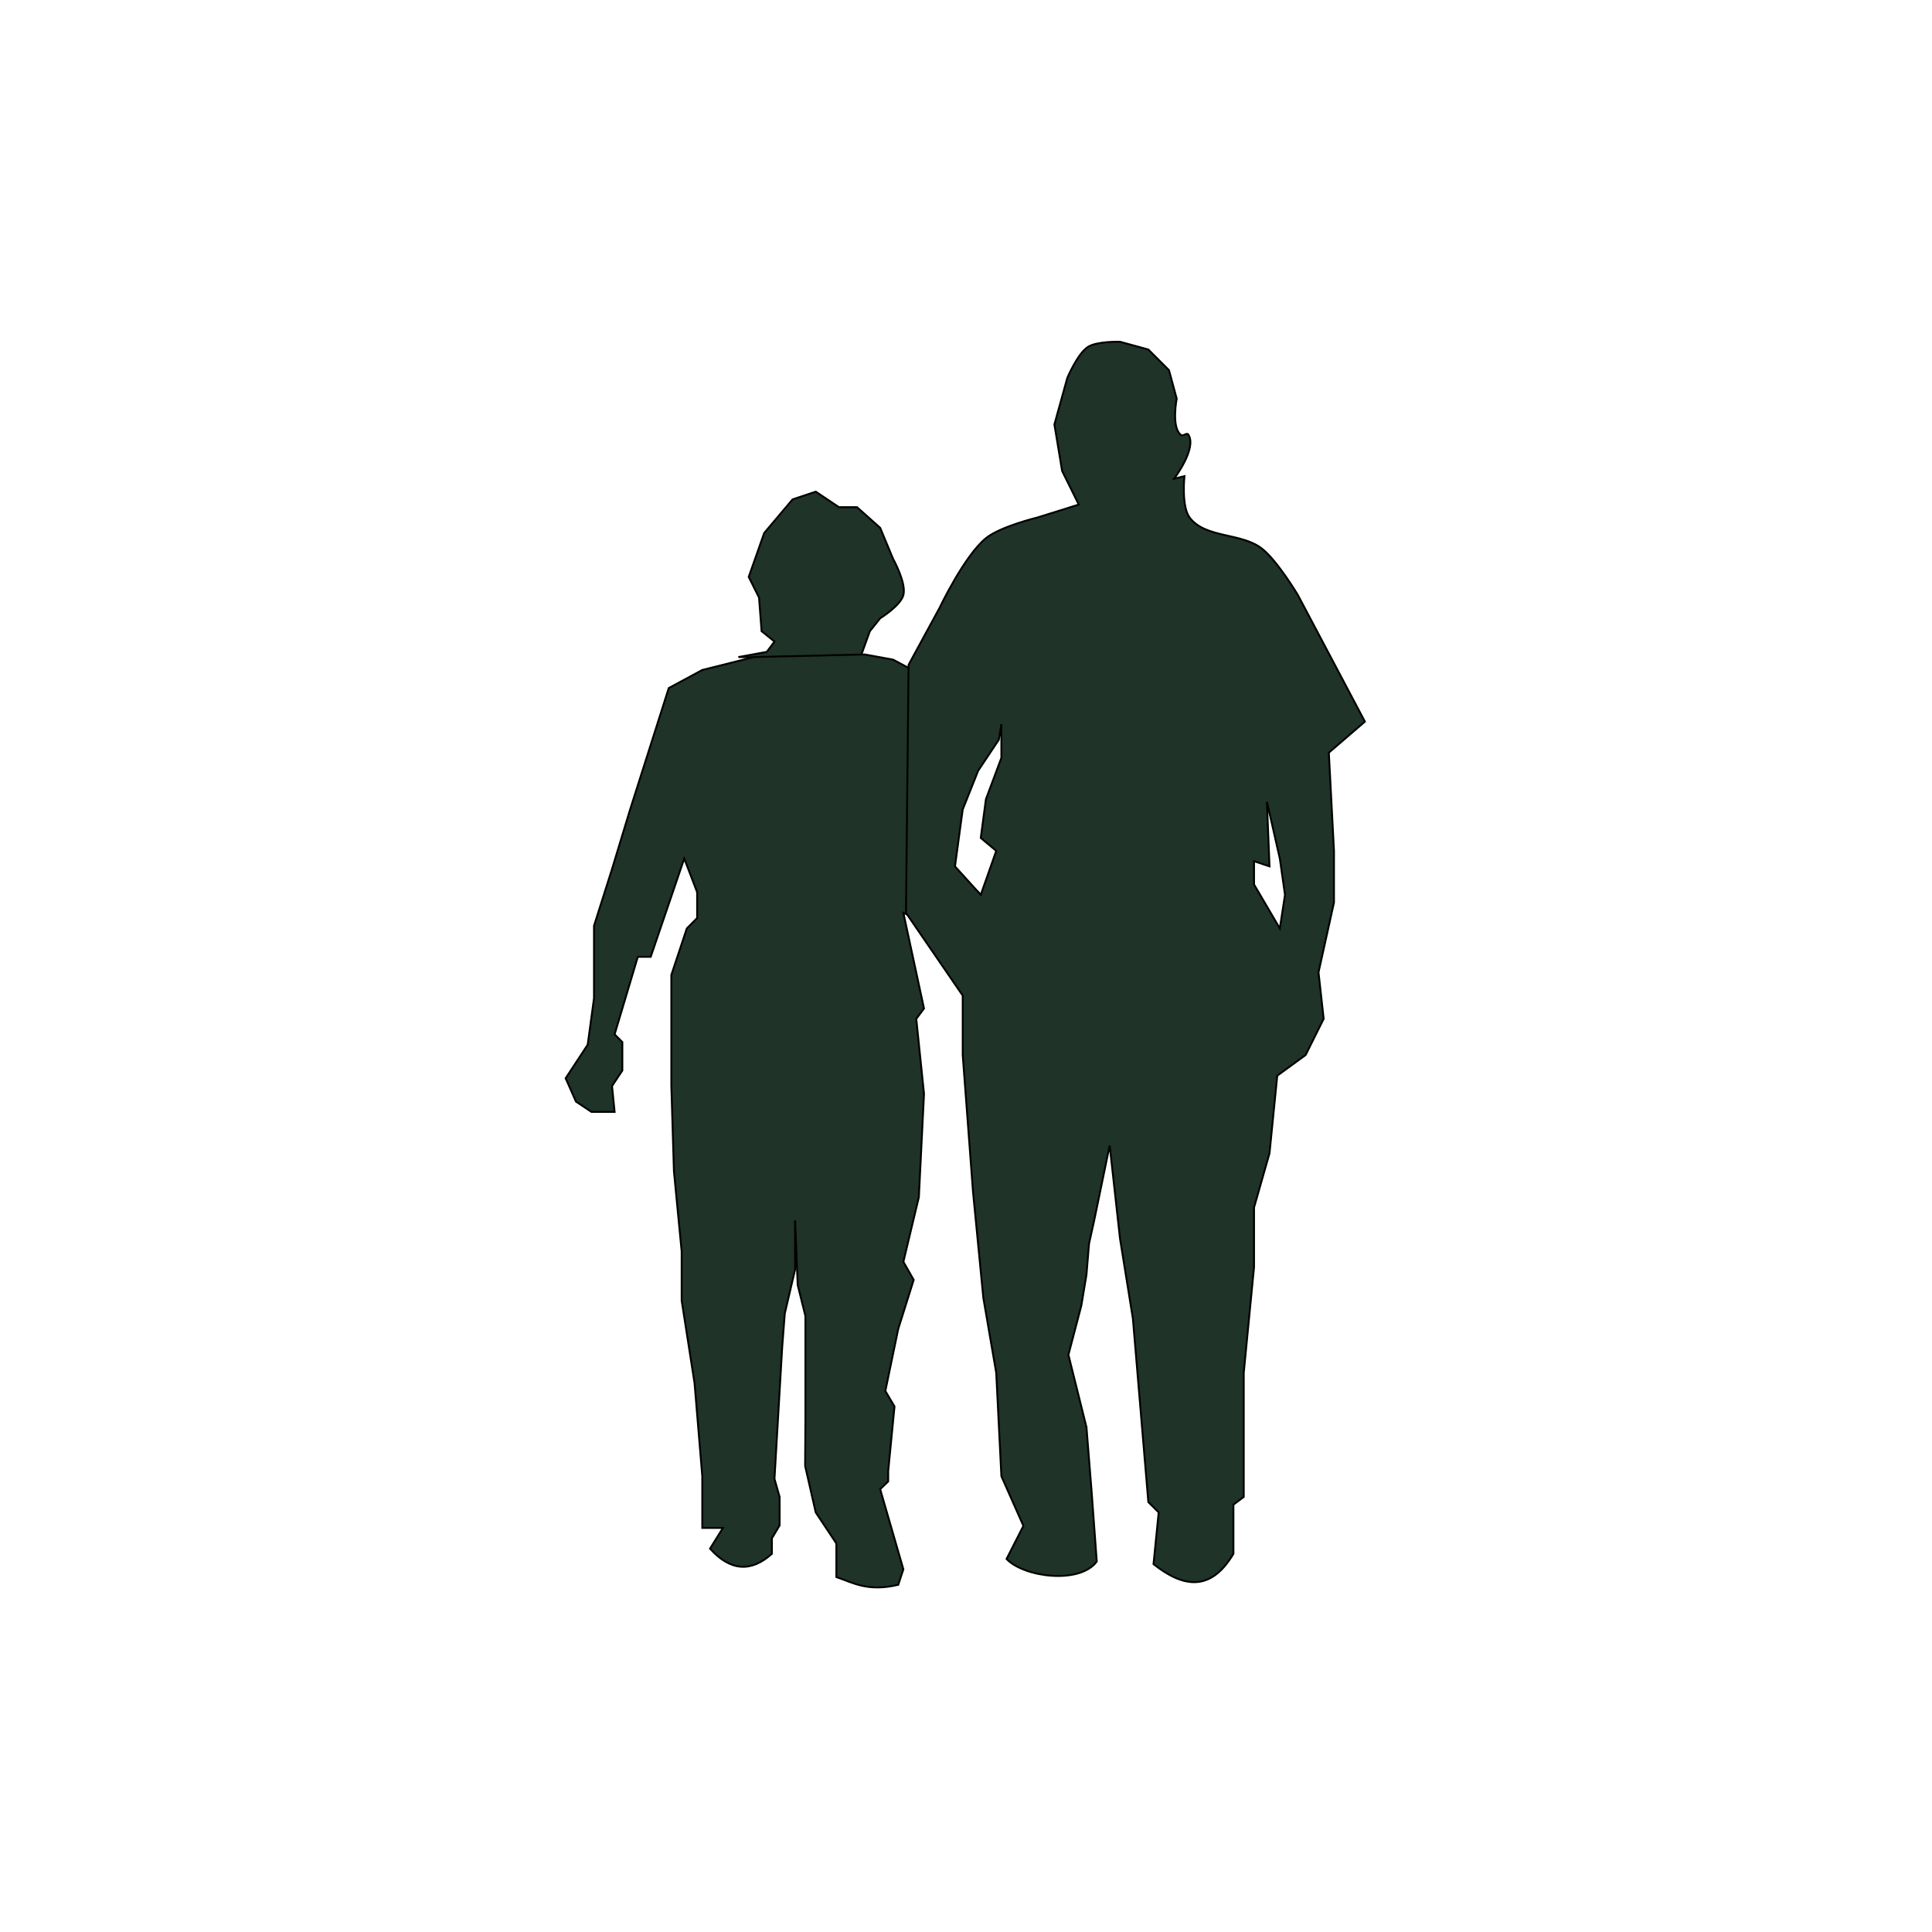
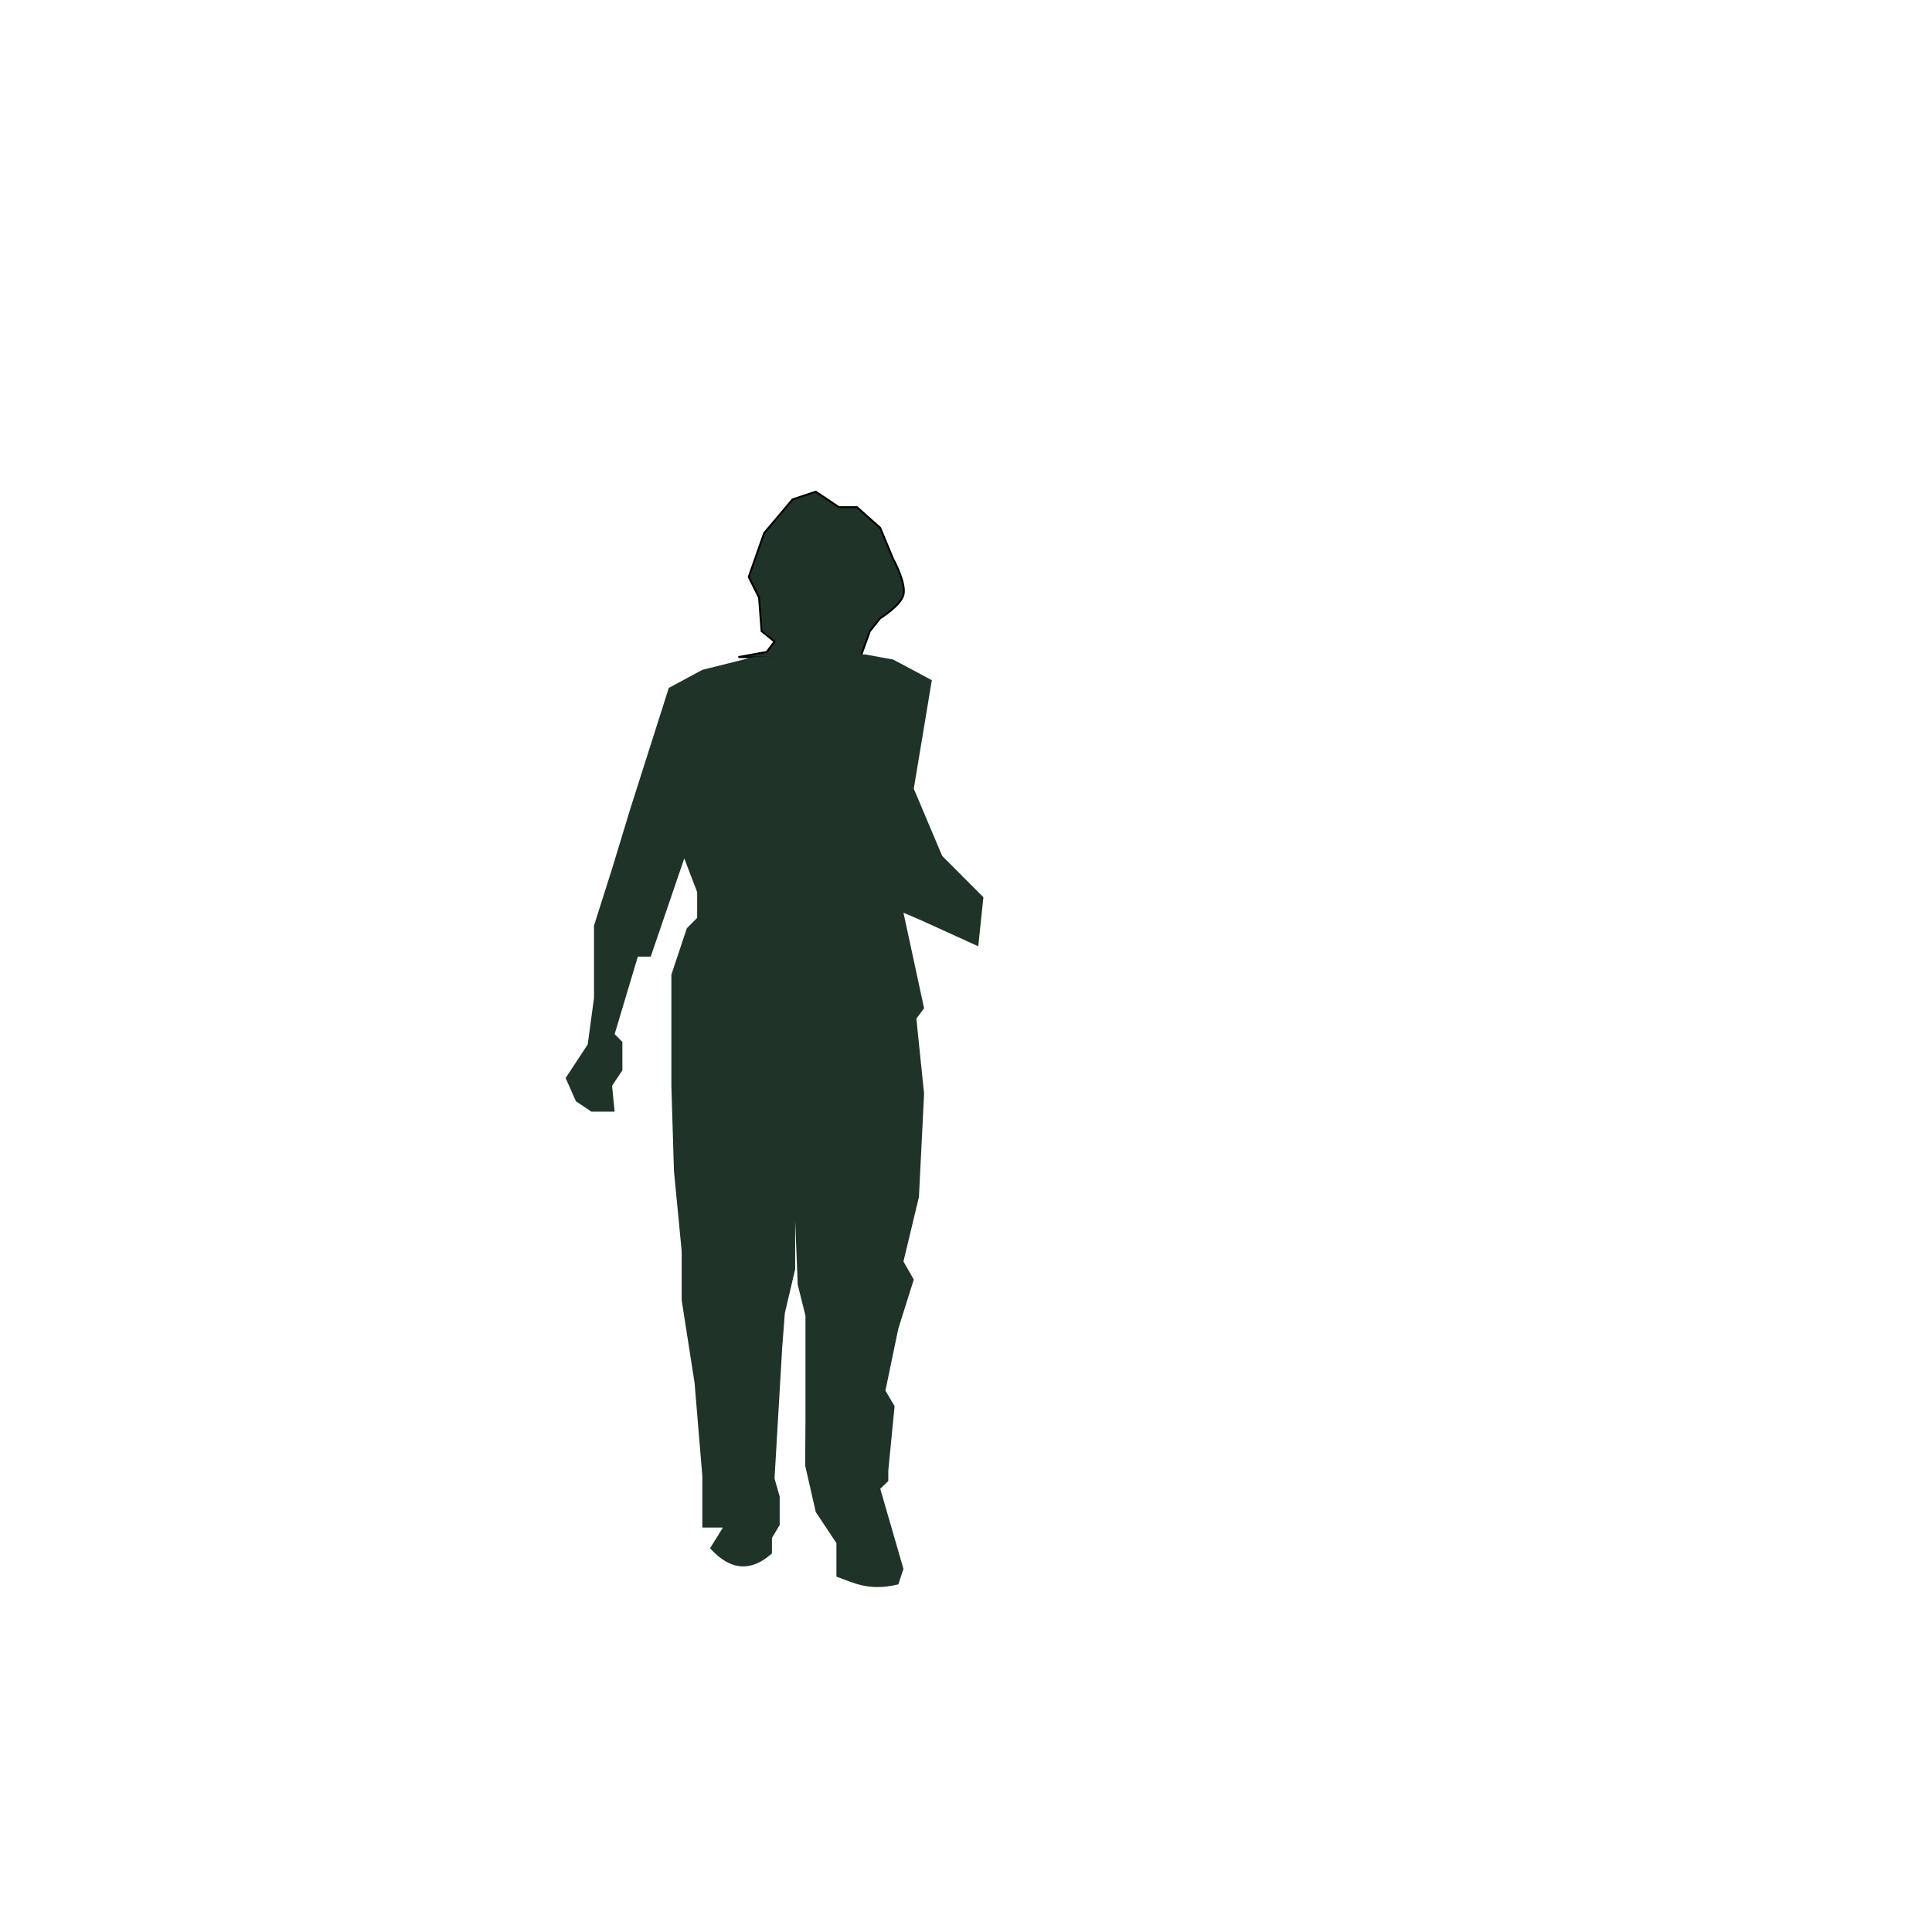
<svg xmlns="http://www.w3.org/2000/svg" width="600" zoomAndPan="magnify" viewBox="0 0 450 450" height="600" preserveAspectRatio="xMidYMid meet" version="1.0">
  <defs>
    <clipPath id="0eb965886f">
      <path d="M 131.504 152 L 230 152 L 230 370 L 131.504 370 Z M 131.504 152 " clip-rule="nonzero" />
    </clipPath>
    <clipPath id="4847ba1e10">
      <path d="M 131.504 149 L 232 149 L 232 370.945 L 131.504 370.945 Z M 131.504 149 " clip-rule="nonzero" />
    </clipPath>
    <clipPath id="75db26ff51">
-       <path d="M 211 79.195 L 318 79.195 L 318 369 L 211 369 Z M 211 79.195 " clip-rule="nonzero" />
+       <path d="M 211 79.195 L 318 369 L 211 369 Z M 211 79.195 " clip-rule="nonzero" />
    </clipPath>
    <clipPath id="b910a8918a">
      <path d="M 208 79.195 L 318.254 79.195 L 318.254 370.945 L 208 370.945 Z M 208 79.195 " clip-rule="nonzero" />
    </clipPath>
  </defs>
  <path stroke-linecap="butt" transform="matrix(0.433, 0, 0, 0.434, 131.503, 79.38)" fill-opacity="1" fill="#1f3328" fill-rule="evenodd" stroke-linejoin="miter" d="M 93.488 169.722 L 108.749 166.949 L 112.907 161.402 L 105.971 155.847 L 104.591 137.823 L 99.044 126.721 L 107.36 103.15 L 122.62 85.117 L 135.103 80.957 L 147.577 89.276 L 157.291 89.276 L 169.774 100.377 L 176.71 117.016 C 176.71 117.016 183.943 129.918 182.257 136.436 C 180.778 142.126 169.774 148.915 169.774 148.915 L 164.227 155.847 L 158.68 171.108 Z M 93.488 169.722 " stroke="#000000" stroke-width="1" stroke-opacity="1" stroke-miterlimit="4" />
  <g clip-path="url(#0eb965886f)">
    <path fill="#1f3328" d="M 175.598 153.016 L 163.582 156.023 L 155.773 160.234 L 146.766 188.52 L 142.559 202.359 L 138.355 215.598 L 138.355 232.445 L 136.887 243.277 L 131.746 251.098 L 134.148 256.516 L 137.754 258.922 L 143.16 258.922 L 142.559 252.902 L 144.961 249.293 L 144.961 242.676 L 143.16 240.867 L 148.566 222.816 L 151.57 222.816 L 159.379 199.949 L 162.383 207.773 L 162.383 213.789 L 159.98 216.199 L 156.375 227.027 L 156.375 252.902 L 156.977 272.762 L 158.777 291.414 L 158.777 302.848 L 161.781 322.105 L 163.582 343.766 L 163.582 355.801 L 168.387 355.801 L 165.383 360.617 C 170.191 365.945 174.996 366.117 179.801 361.82 L 179.801 358.207 L 181.602 355.199 L 181.602 348.582 L 180.402 344.367 L 182.203 313.68 L 182.805 305.859 L 185.207 295.629 L 185.207 284.195 L 185.809 299.238 L 187.609 306.457 L 187.609 330.527 L 187.539 341.359 L 190.012 352.191 L 194.816 359.41 L 194.816 367.234 C 198.836 368.625 202.168 370.699 209.234 369.039 L 210.434 365.43 L 205.027 346.773 L 206.898 344.969 L 206.898 342.562 L 208.367 327.52 L 206.23 323.91 L 209.234 309.469 L 212.836 298.035 L 210.434 293.824 L 214.039 278.777 L 215.238 254.711 L 213.438 237.258 L 215.238 234.852 L 210.434 212.59 L 214.641 214.395 L 227.855 220.41 L 229.055 208.977 L 219.445 199.348 L 212.836 183.703 L 217.043 158.43 L 208.031 153.617 L 201.426 152.414 Z M 175.598 153.016 " fill-opacity="1" fill-rule="evenodd" />
  </g>
  <g clip-path="url(#4847ba1e10)">
-     <path stroke-linecap="butt" transform="matrix(0.433, 0, 0, 0.434, 131.503, 79.38)" fill="none" stroke-linejoin="miter" d="M 101.813 169.722 L 74.069 176.654 L 56.039 186.36 L 35.24 251.554 L 25.527 283.453 L 15.822 313.965 L 15.822 352.797 L 12.43 377.763 L 0.561 395.788 L 6.108 408.276 L 14.433 413.822 L 26.915 413.822 L 25.527 399.948 L 31.073 391.628 L 31.073 376.377 L 26.915 372.208 L 39.398 330.603 L 46.334 330.603 L 64.364 277.898 L 71.3 295.931 L 71.3 309.797 L 65.753 315.352 L 57.428 340.309 L 57.428 399.948 L 58.817 445.721 L 62.975 488.712 L 62.975 515.065 L 69.911 559.452 L 74.069 609.376 L 74.069 637.115 L 85.163 637.115 L 78.227 648.216 C 89.33 660.497 100.424 660.893 111.518 650.989 L 111.518 642.661 L 115.676 635.729 L 115.676 620.477 L 112.907 610.762 L 117.065 540.032 L 118.454 522.007 L 124 498.427 L 124 472.074 L 125.389 506.746 L 129.547 523.384 L 129.547 578.863 L 129.385 603.83 L 135.094 628.796 L 146.188 645.434 L 146.188 663.468 C 155.469 666.673 163.163 671.454 179.479 667.628 L 182.248 659.309 L 169.765 616.308 L 174.085 612.149 L 174.085 606.603 L 177.477 571.931 L 172.543 563.611 L 179.479 530.326 L 187.795 503.973 L 182.248 494.267 L 190.573 459.586 L 193.342 404.116 L 189.184 363.889 L 193.342 358.343 L 182.248 307.033 L 191.962 311.192 L 222.474 325.057 L 225.243 298.704 L 203.056 276.511 L 187.795 240.452 L 197.509 182.2 L 176.701 171.108 L 161.449 168.335 Z M 101.813 169.722 " stroke="#000000" stroke-width="1" stroke-opacity="1" stroke-miterlimit="4" />
-   </g>
+     </g>
  <g clip-path="url(#75db26ff51)">
-     <path fill="#1f3328" d="M 260.895 79.602 C 260.895 79.602 255.543 79.441 253.422 80.805 C 250.992 82.371 248.617 88.027 248.617 88.027 L 245.613 98.859 L 247.414 109.688 L 251.285 117.512 L 241.672 120.52 C 241.672 120.52 233.008 122.613 229.66 125.336 C 224.613 129.438 218.848 141.582 218.848 141.582 L 211.641 154.82 L 211.039 212.586 L 224.254 231.84 L 224.254 245.68 L 226.656 277.574 L 229.059 302.242 L 232.062 319.695 L 233.266 343.766 L 238.391 355.32 L 234.465 363.02 C 238.469 367.27 251.484 369 255.488 363.621 L 254.289 347.375 L 253.086 332.332 L 248.883 315.484 L 251.887 304.051 L 253.086 296.828 L 253.688 289.605 L 254.887 284.191 L 258.492 266.742 L 260.895 288.402 L 263.898 307.059 L 267.5 349.781 L 269.906 352.188 L 268.703 364.223 C 275.605 369.68 282.02 370.75 287.324 361.816 L 287.324 350.383 L 289.727 348.578 L 289.727 319.695 L 292.129 295.023 L 292.129 281.184 L 295.734 268.547 L 297.535 250.496 L 304.145 245.68 L 308.348 237.258 L 307.148 226.426 L 310.75 210.18 L 310.75 198.145 L 309.551 175.277 L 317.957 168.055 L 302.34 138.57 C 302.34 138.57 297.547 130.535 293.93 127.738 C 289.102 124.008 280.781 125.402 277.113 120.52 C 275.172 117.934 275.91 110.891 275.91 110.891 L 273.508 111.492 C 273.508 111.492 278.863 104.445 276.848 101.262 C 276.418 100.586 275.668 101.77 275.047 101.262 C 272.816 99.457 274.109 92.84 274.109 92.84 L 272.309 86.219 L 267.5 81.406 Z M 233.262 168.66 L 233.262 176.484 L 229.66 186.113 L 228.457 195.137 L 232.062 198.148 L 228.457 208.375 L 222.453 201.758 L 224.254 188.52 L 227.855 179.492 L 232.664 172.273 Z M 295.129 186.715 L 298.133 199.953 L 299.336 208.375 L 298.133 216.199 L 292.129 205.969 L 292.129 200.555 L 295.73 201.758 Z M 295.129 186.715 " fill-opacity="1" fill-rule="evenodd" />
-   </g>
+     </g>
  <g clip-path="url(#b910a8918a)">
-     <path stroke-linecap="butt" transform="matrix(0.433, 0, 0, 0.434, 131.503, 79.38)" fill="none" stroke-linejoin="miter" d="M 298.761 0.512 C 298.761 0.512 286.404 0.143 281.506 3.285 C 275.896 6.895 270.413 19.932 270.413 19.932 L 263.477 44.898 L 267.635 69.856 L 276.573 87.89 L 254.376 94.822 C 254.376 94.822 234.371 99.648 226.641 105.924 C 214.988 115.377 201.676 143.369 201.676 143.369 L 185.035 173.881 L 183.646 307.024 L 214.158 351.401 L 214.158 383.3 L 219.705 456.813 L 225.252 513.67 L 232.188 553.897 L 234.966 609.376 L 246.8 636.008 L 237.735 653.754 C 246.98 663.549 277.033 667.538 286.278 655.14 L 283.509 617.695 L 280.731 583.023 L 271.026 544.191 L 277.962 517.838 L 280.731 501.191 L 282.12 484.544 L 284.889 472.065 L 293.214 431.847 L 298.761 481.771 L 305.696 524.771 L 314.012 623.241 L 319.568 628.787 L 316.79 656.527 C 332.728 669.104 347.538 671.571 359.786 650.98 L 359.786 624.628 L 365.333 620.468 L 365.333 553.897 L 370.88 497.031 L 370.88 465.132 L 379.205 436.006 L 383.363 394.402 L 398.623 383.3 L 408.328 363.889 L 405.559 338.923 L 413.875 301.477 L 413.875 273.738 L 411.106 221.032 L 430.516 204.385 L 394.457 136.427 C 394.457 136.427 383.39 117.907 375.038 111.461 C 363.89 102.862 344.678 106.077 336.209 94.822 C 331.727 88.862 333.431 72.629 333.431 72.629 L 327.884 74.015 C 327.884 74.015 340.25 57.773 335.596 50.436 C 334.604 48.878 332.872 51.606 331.438 50.436 C 326.288 46.276 329.273 31.024 329.273 31.024 L 325.115 15.763 L 314.012 4.671 Z M 234.957 205.78 L 234.957 223.814 L 226.641 246.007 L 223.863 266.805 L 232.188 273.747 L 223.863 297.318 L 210.001 282.066 L 214.158 251.554 L 222.474 230.747 L 233.577 214.108 Z M 377.807 247.394 L 384.743 277.907 L 387.521 297.318 L 384.743 315.352 L 370.88 291.772 L 370.88 279.293 L 379.196 282.066 Z M 377.807 247.394 " stroke="#000000" stroke-width="1" stroke-opacity="1" stroke-miterlimit="4" />
-   </g>
+     </g>
</svg>